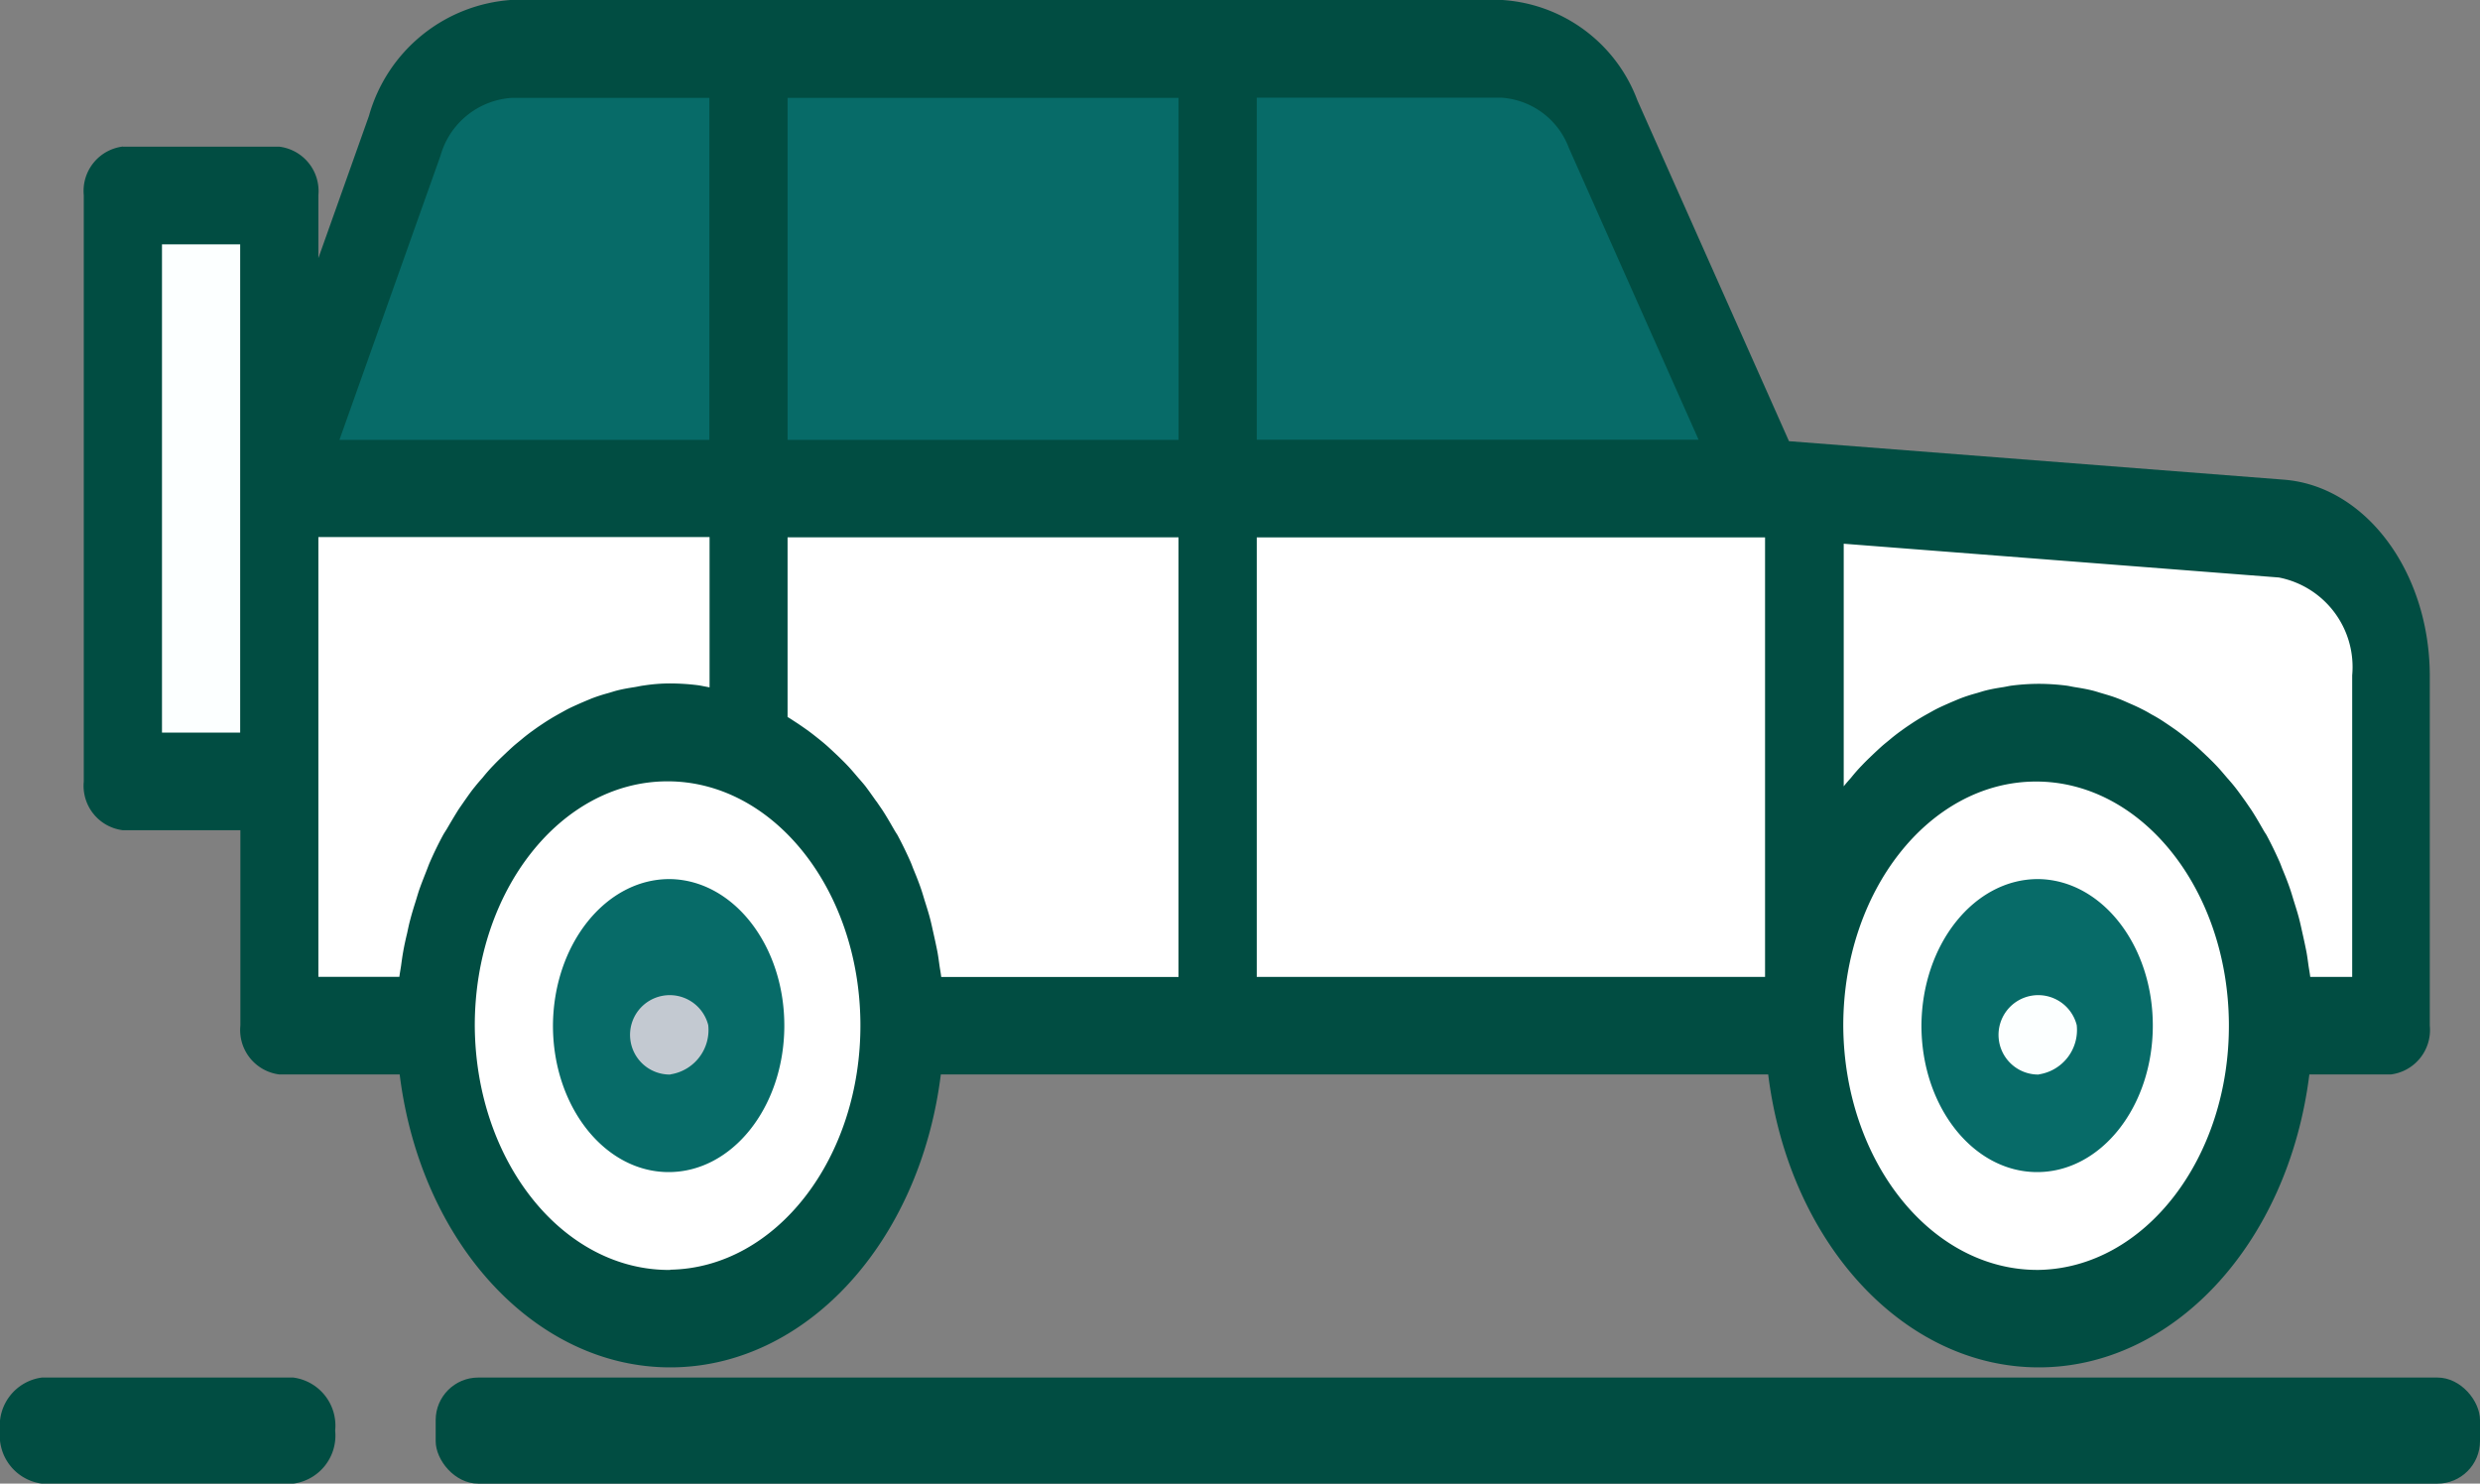
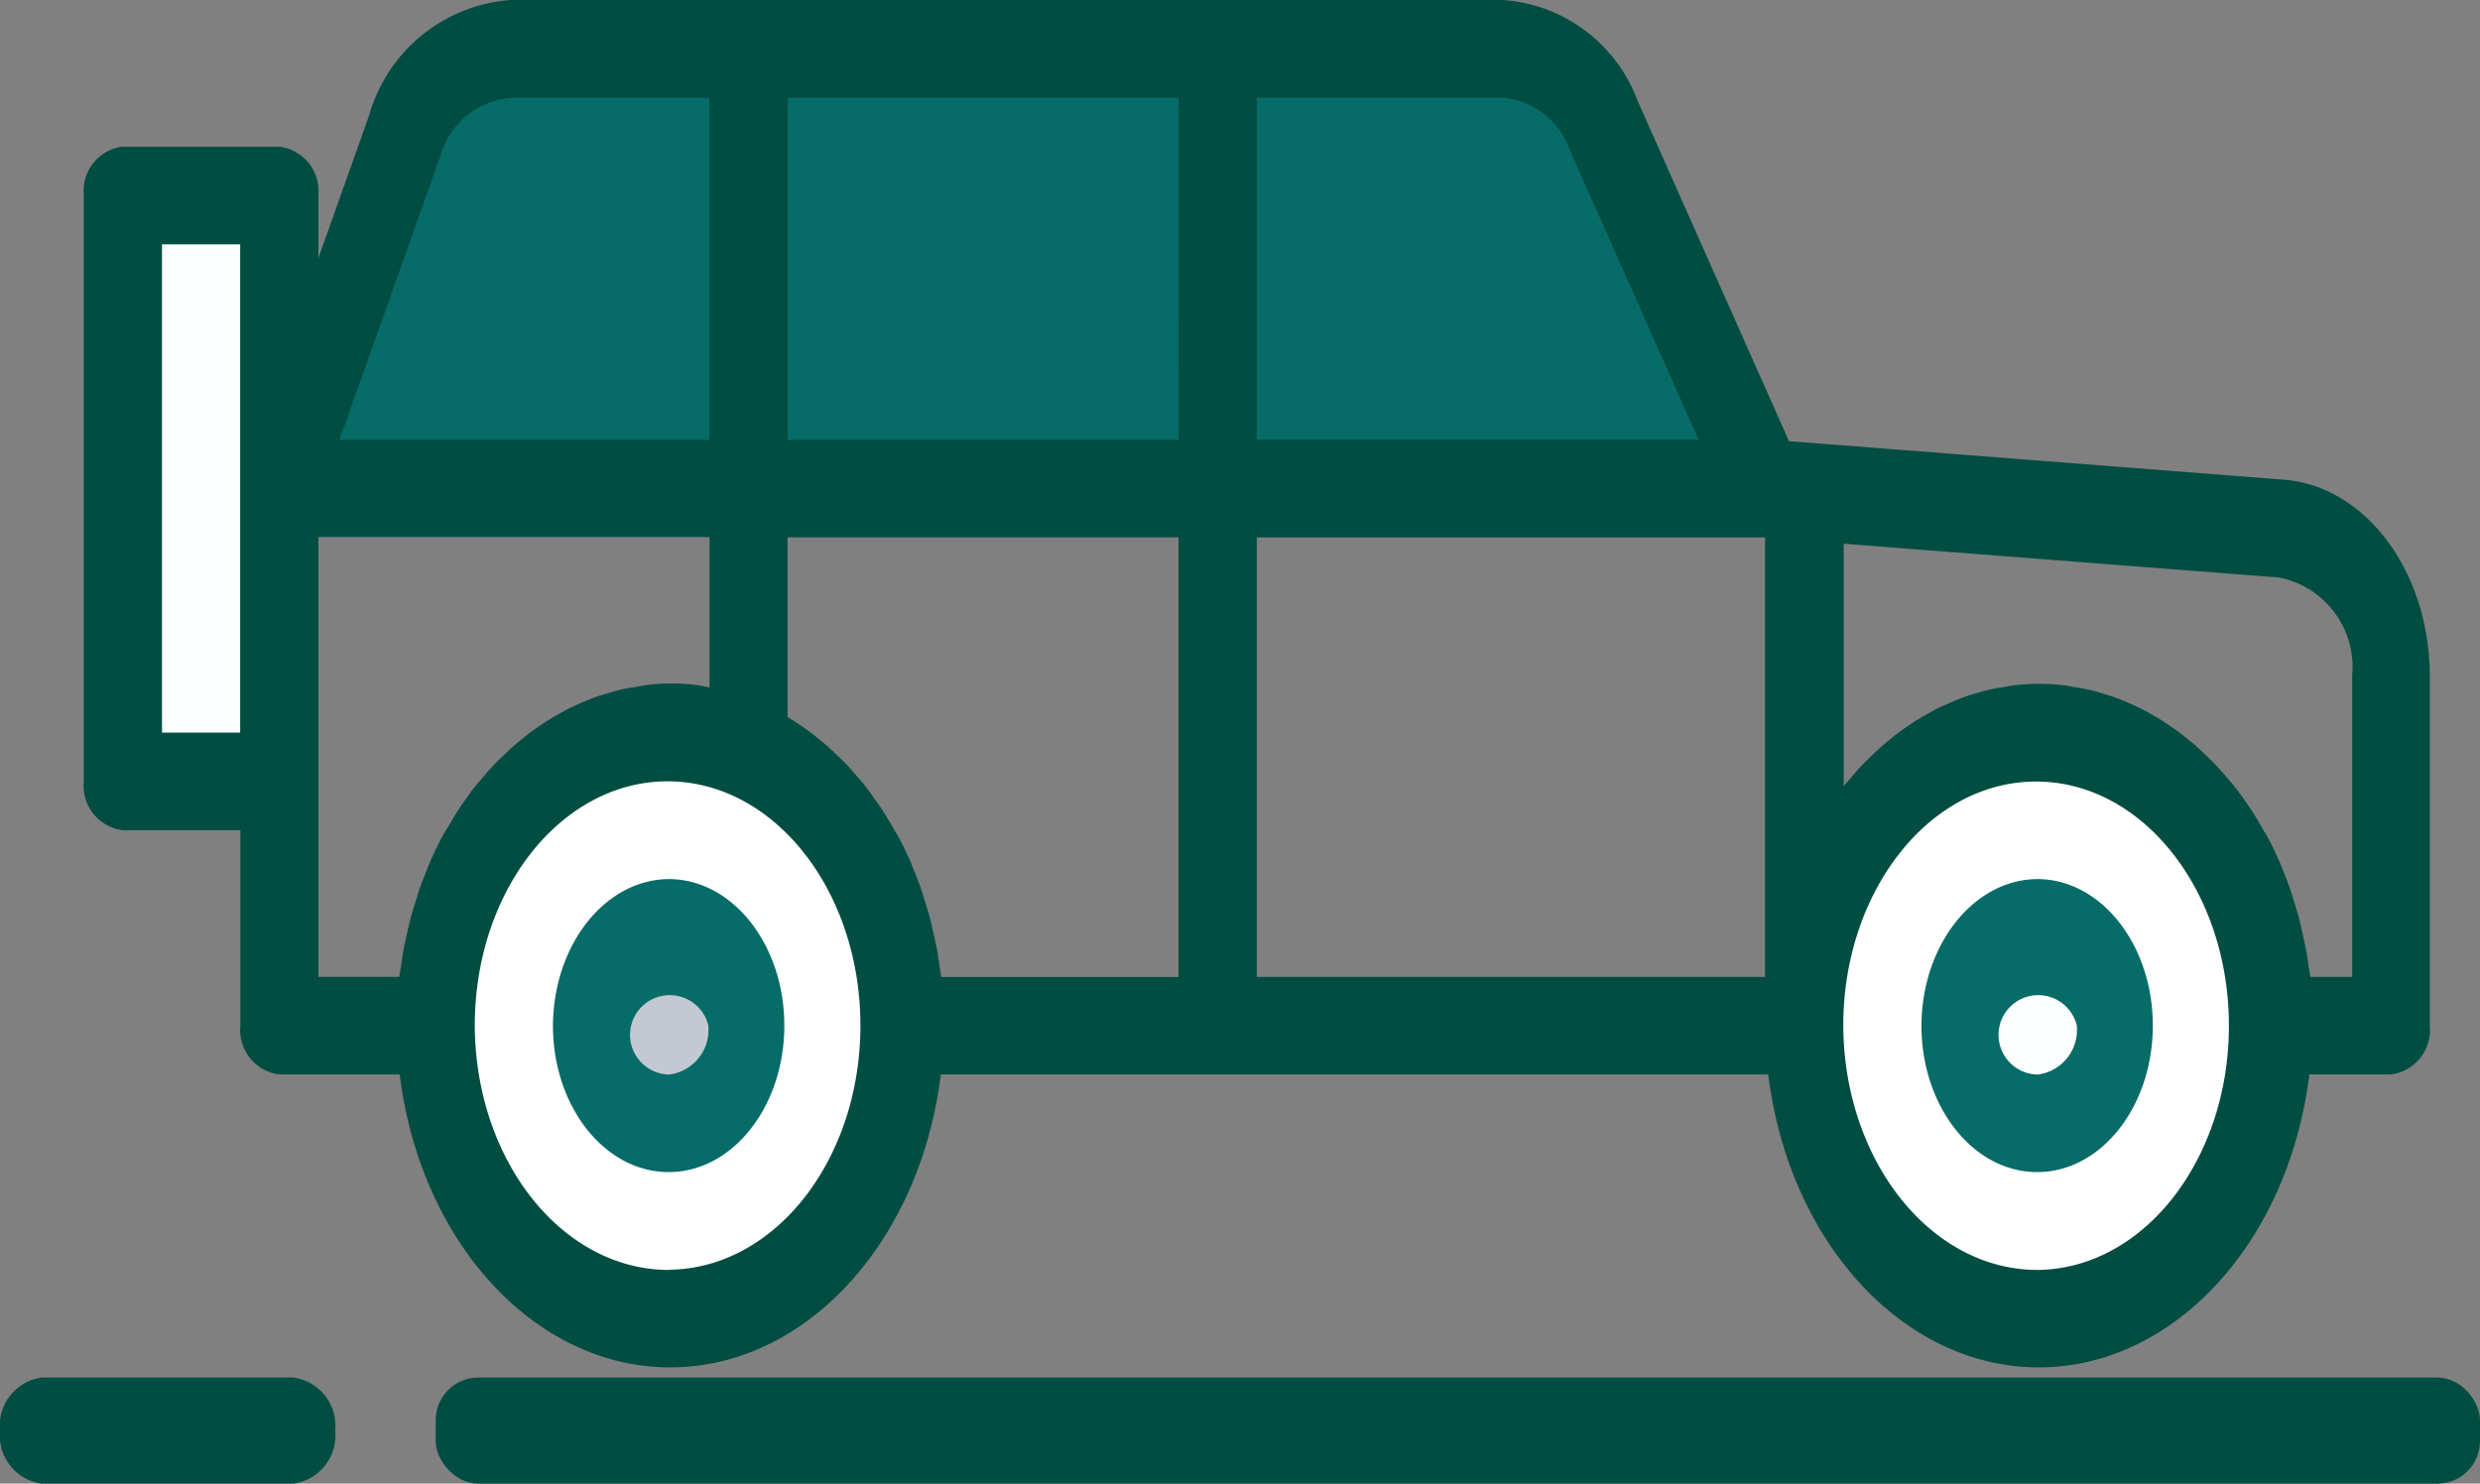
<svg xmlns="http://www.w3.org/2000/svg" width="70.961" height="42.452" viewBox="0 0 70.961 42.452">
  <rect x="0" y="0" width="70.961" height="42.452" fill="#808080" stroke="none" />
  <g id="motor_ico1" transform="translate(0 0.004)">
    <g id="filled_outline_22_" transform="translate(0 -0.004)">
      <rect id="Rectangle_166" data-name="Rectangle 166" width="4.475" height="16.769" transform="translate(3.516 5.594)" fill="#fcffff" />
      <rect id="Rectangle_167" data-name="Rectangle 167" width="4.475" height="8.384" transform="translate(3.516 13.978)" fill="#fcffff" />
      <path id="Path_572" data-name="Path 572" d="M171.686,170.6a3.412,3.412,0,0,1,3.068-2.492h28.288a3.322,3.322,0,0,1,2.933,2.156l4.633,10.424H168.1Z" transform="translate(-160.106 -166.706)" fill="#076b68" />
-       <path id="Path_573" data-name="Path 573" d="M52.4,257.1l14.753,1.152c1.757.122,3.137,1.954,3.149,4.183V272.47H9.889V257.1Z" transform="translate(-1.898 -243.12)" fill="#fff" />
      <ellipse id="Ellipse_31" data-name="Ellipse 31" cx="6.713" cy="8.384" rx="6.713" ry="8.384" transform="translate(51.623 20.966)" fill="#fff" />
      <ellipse id="Ellipse_32" data-name="Ellipse 32" cx="6.713" cy="8.384" rx="6.713" ry="8.384" transform="translate(12.466 20.966)" fill="#fff" />
      <path id="Path_578" data-name="Path 578" d="M2.238,0A2.561,2.561,0,0,1,4.475,2.8,2.561,2.561,0,0,1,2.238,5.589,2.561,2.561,0,0,1,0,2.8,2.561,2.561,0,0,1,2.238,0Z" transform="translate(56.098 26.555)" fill="#fcffff" />
      <ellipse id="Ellipse_34" data-name="Ellipse 34" cx="2.238" cy="2.795" rx="2.238" ry="2.795" transform="translate(16.941 26.555)" fill="#c3c9d1" />
      <path id="Path_575" data-name="Path 575" d="M1.119,162.412H5.594A1.28,1.28,0,0,1,6.713,163.8v1.8l1.447-4.069h0a4.558,4.558,0,0,1,4.09-3.319H40.54a4.429,4.429,0,0,1,3.915,2.876l4.337,9.751,14.144,1.1c2.339.171,4.172,2.611,4.191,5.578V187.56a1.281,1.281,0,0,1-1.119,1.4H63.681c-.6,4.826-3.884,8.381-7.742,8.381s-7.142-3.555-7.742-8.381H24.523c-.6,4.826-3.884,8.381-7.742,8.381s-7.142-3.555-7.742-8.381H5.6a1.281,1.281,0,0,1-1.119-1.4v-5.589H1.119A1.281,1.281,0,0,1,0,180.578V163.8a1.28,1.28,0,0,1,1.119-1.392Zm54.82,32.14c3.037-.054,5.468-3.205,5.44-7.051s-2.505-6.94-5.542-6.923-5.492,3.14-5.492,6.987c.022,3.886,2.526,7.014,5.594,6.987Zm-5.594-13.821.009-.011c.068-.087.14-.168.212-.249.1-.125.208-.249.318-.361.077-.082.157-.16.238-.238.112-.107.223-.212.336-.313.085-.074.171-.14.26-.216.112-.093.234-.184.354-.269.091-.066.182-.125.276-.188.124-.08.25-.156.377-.227.1-.055.19-.107.286-.157.132-.067.268-.125.4-.184.1-.042.2-.085.3-.125.144-.054.288-.1.434-.14.1-.027.19-.06.287-.083.163-.041.33-.069.5-.095.083-.014.164-.034.248-.044a6.214,6.214,0,0,1,.766-.049,6.5,6.5,0,0,1,.767.049c.084.01.165.03.248.044.168.026.336.055.5.095.1.024.191.056.287.083.146.044.3.087.434.14.1.036.2.08.3.125.136.059.271.117.4.184.1.049.191.1.286.157a4.054,4.054,0,0,1,.377.227c.092.061.185.125.276.188.121.085.238.176.354.269.089.07.174.14.26.216.112.1.223.206.336.313.081.079.161.156.238.238.112.116.214.239.318.361.072.082.144.163.212.249.112.14.208.279.31.419l.171.249c.119.182.229.374.336.56.03.056.065.106.1.162q.2.374.375.77c.033.076.06.156.092.232.08.193.157.388.223.587.035.106.066.216.1.324.055.176.112.353.156.533.031.125.057.249.084.368.039.174.077.348.112.526.024.131.041.263.06.4.016.106.036.209.049.318h1.2v-8.629a2.609,2.609,0,0,0-2.1-2.8l-12.449-.966v6.962ZM17.9,161.015H12.25a2.276,2.276,0,0,0-2.045,1.66h0L7.316,170.8H17.9Zm13.425,0H20.138V170.8H31.326Zm2.238,25.153H48.107V173.592H33.563v12.576Zm0-15.372H46.205l-3.712-8.349a2.215,2.215,0,0,0-1.954-1.438H33.563v9.781ZM22.677,181.14l.171.249c.119.182.229.374.336.56.031.056.065.106.1.162q.2.374.375.77c.033.076.06.156.092.232.08.193.157.388.223.587.035.106.066.216.1.324.055.176.112.353.156.533.031.125.057.249.084.368.039.174.077.348.112.526.024.131.041.263.06.4.016.106.036.209.049.318h6.789V173.59H20.138v5.141c.081.047.157.1.237.151s.185.125.276.188c.121.085.238.176.354.269.089.07.174.14.26.216.112.1.223.206.336.313.081.079.161.156.238.238.112.116.214.239.318.361.072.082.144.163.212.249.106.142.207.285.309.43Zm-5.895,13.406c3.037-.053,5.468-3.205,5.44-7.051s-2.505-6.94-5.542-6.923-5.492,3.14-5.492,6.987c.019,3.888,2.524,7.02,5.594,6.994ZM6.713,180.578v5.589H9.03c.013-.107.033-.211.049-.318.019-.14.036-.265.06-.4.031-.177.069-.35.112-.526.027-.125.052-.249.084-.368.047-.182.1-.358.156-.533.034-.108.065-.218.1-.324.069-.2.148-.394.223-.587.031-.077.058-.157.092-.232.115-.264.24-.52.375-.77.031-.056.065-.106.1-.162.112-.192.223-.38.336-.56.055-.083.112-.162.171-.249.1-.14.2-.289.31-.419.068-.087.14-.168.212-.249.1-.125.208-.249.318-.361.077-.082.157-.16.238-.238.112-.107.223-.212.336-.313.085-.074.171-.14.26-.216.112-.093.234-.184.354-.269.091-.066.182-.125.276-.188.124-.08.25-.156.377-.227.1-.055.19-.107.286-.157.132-.067.268-.125.4-.184.1-.042.2-.085.3-.125.144-.054.288-.1.434-.14.1-.027.19-.06.287-.083.163-.041.33-.069.5-.095.083-.014.164-.034.248-.044a4.843,4.843,0,0,1,.767-.059,6.505,6.505,0,0,1,.767.049c.084.01.165.03.248.044l.1.019v-4.3H6.713v6.986Zm-4.475-1.4H4.475V165.207H2.238Z" transform="translate(2.397 -158.215)" fill="#014d42" />
      <path id="Path_576" data-name="Path 576" d="M72.572,336.2c1.822.032,3.281,1.923,3.264,4.231s-1.5,4.164-3.325,4.153-3.295-1.884-3.295-4.192c.013-2.331,1.516-4.208,3.356-4.192Zm0,5.589a1.285,1.285,0,0,0,1.087-1.41,1.136,1.136,0,1,0-1.087,1.414Z" transform="translate(-14.237 -311.046)" fill="#076b68" />
      <path id="Path_577" data-name="Path 577" d="M418.653,336.2c1.822.032,3.281,1.923,3.264,4.231s-1.5,4.164-3.325,4.153-3.295-1.884-3.295-4.192c.013-2.331,1.516-4.208,3.356-4.192Zm0,5.589a1.285,1.285,0,0,0,1.087-1.41,1.136,1.136,0,1,0-1.087,1.414Z" transform="translate(-399.475 -311.046)" fill="#076b68" />
      <path id="Path_1820" data-name="Path 1820" d="M1.2,0H8.39a1.387,1.387,0,0,1,1.2,1.518,1.387,1.387,0,0,1-1.2,1.518H1.2A1.387,1.387,0,0,1,0,1.518,1.387,1.387,0,0,1,1.2,0Z" transform="translate(0 39.417)" fill="#014d42" />
      <rect id="Rectangle_169" data-name="Rectangle 169" width="58.495" height="3.036" rx="1.218" transform="translate(12.466 39.417)" fill="#014d42" />
    </g>
  </g>
</svg>